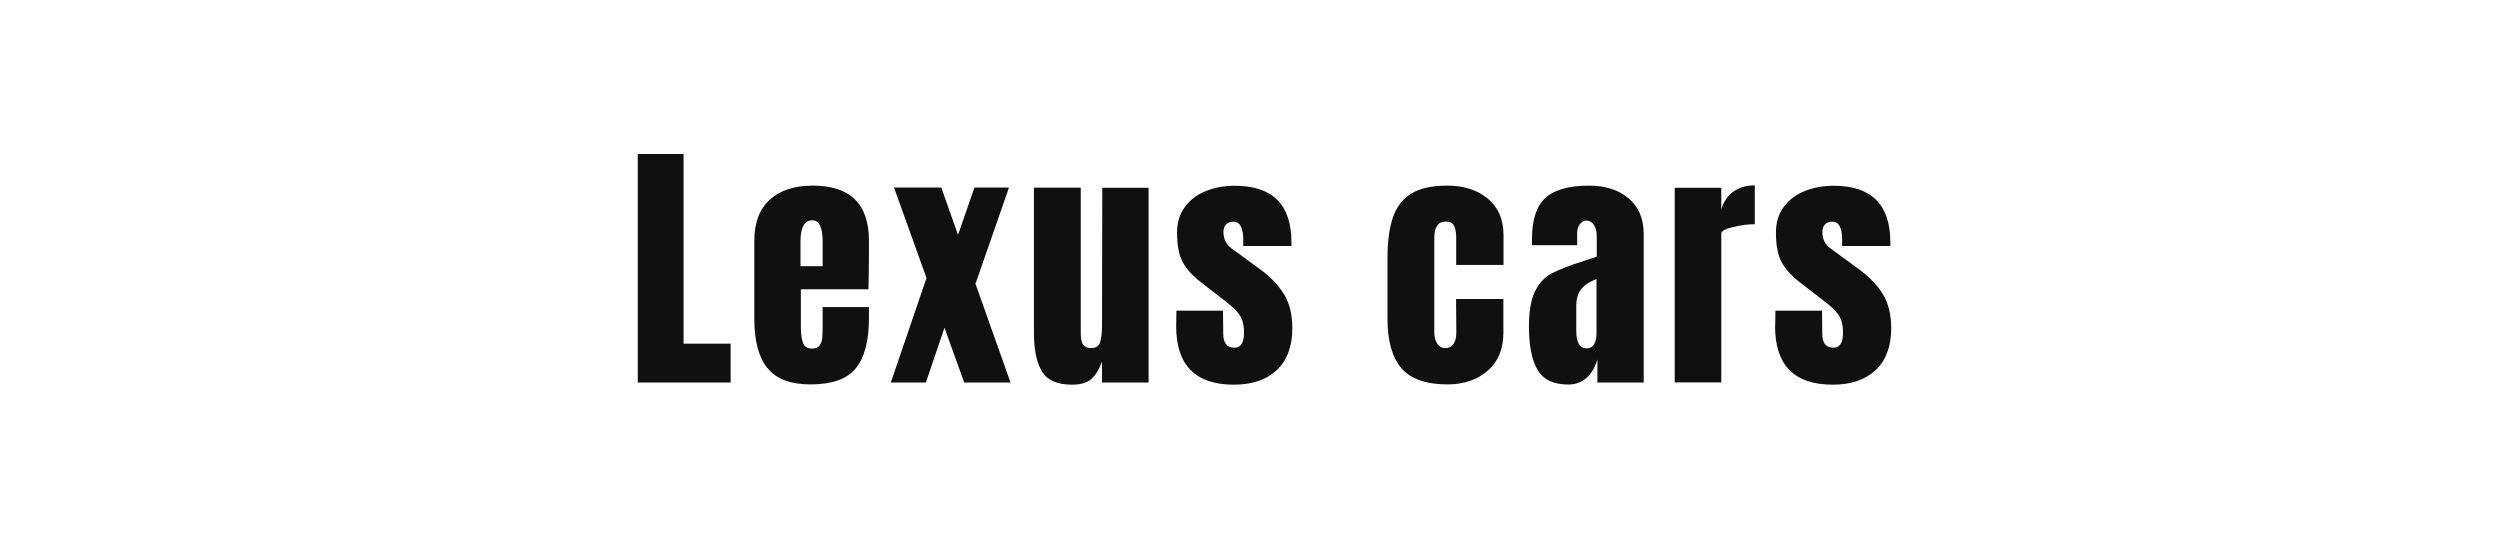
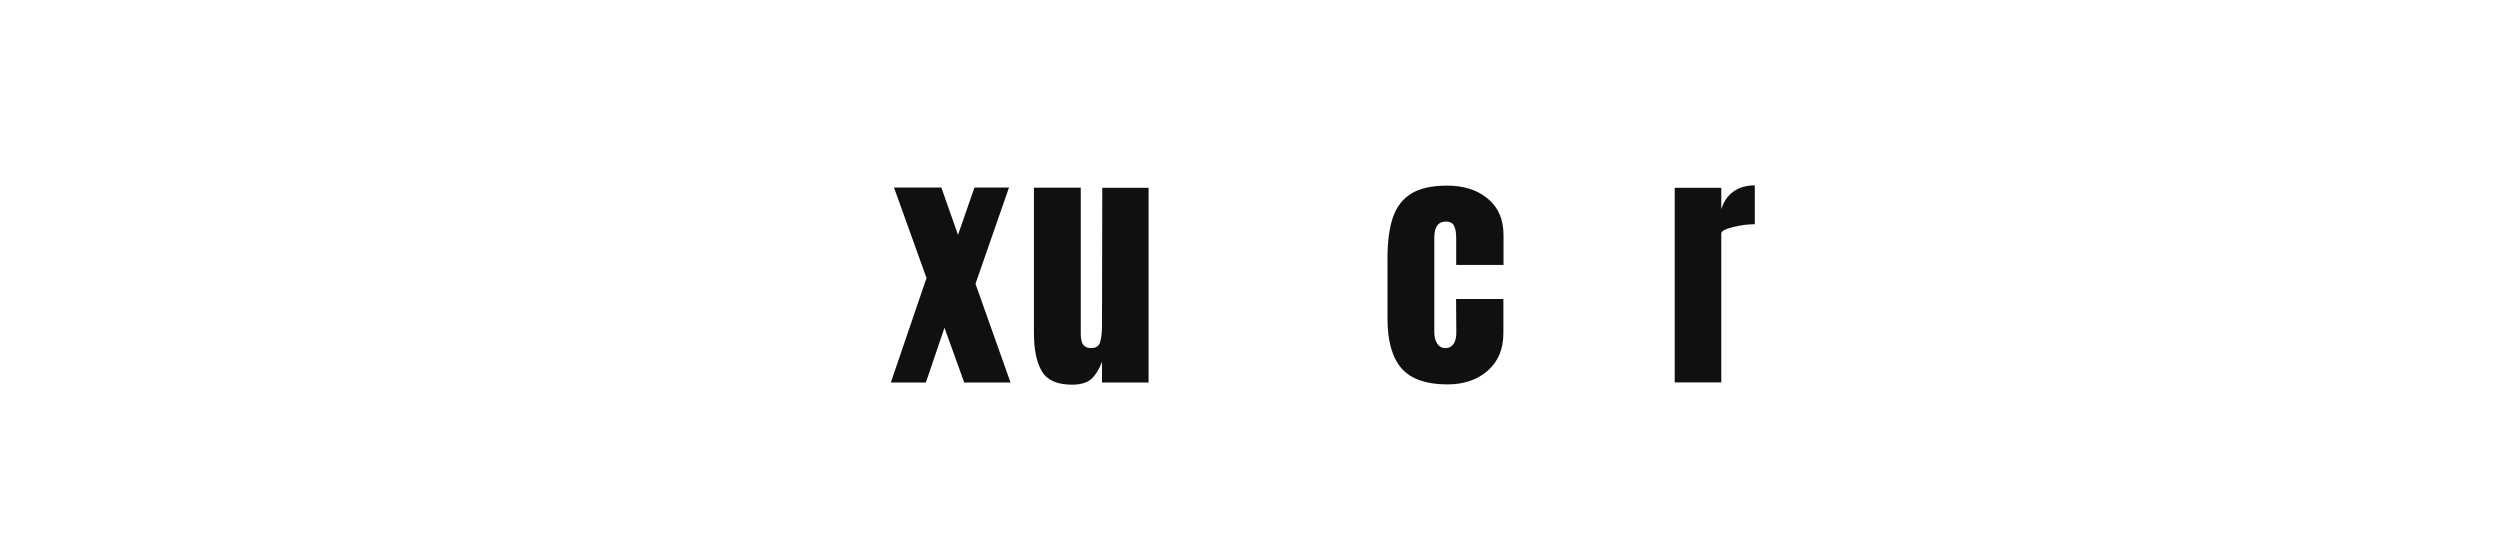
<svg xmlns="http://www.w3.org/2000/svg" id="layer" width="69.7mm" height="15.36mm" version="1.1" viewBox="0 0 197.57 43.54">
-   <path d="M50.4,30.23V12.17h3.62v14.99h3.72v3.07h-7.34Z" fill="#101010" />
-   <path d="M60.64,29.09c-.69-.87-1.03-2.16-1.03-3.89v-6.18c0-1.41.41-2.49,1.22-3.24.82-.74,1.95-1.11,3.4-1.11,2.96,0,4.44,1.45,4.44,4.35v1.11c0,1.12-.02,2.03-.04,2.73h-5.34v2.99c0,.53.06.95.17,1.25s.35.45.71.45c.28,0,.48-.08.6-.25s.19-.36.21-.58.03-.53.03-.96v-1.49h3.66v.88c0,1.79-.35,3.12-1.04,3.96-.69.85-1.89,1.27-3.58,1.27-1.58,0-2.72-.43-3.4-1.3h0ZM65.01,21.04v-1.97c0-1.11-.28-1.66-.82-1.66-.62,0-.93.56-.93,1.66v1.97h1.75Z" fill="#101010" />
  <path d="M79.88,30.23h-3.68l-1.56-4.33-1.47,4.33h-2.77l2.82-8.26-2.57-7.15h3.74l1.32,3.74,1.3-3.74h2.73l-2.65,7.61,2.77,7.8h0Z" fill="#101010" />
  <path d="M82.35,29.36c-.43-.69-.64-1.71-.64-3.07v-11.46h3.7v11.51c0,.43.06.73.2.91.13.17.34.26.62.26.38,0,.62-.16.71-.47.1-.32.15-.77.15-1.35v-.13l.02-10.72h3.66v15.39h-3.68v-1.64c-.25.65-.55,1.11-.88,1.39s-.84.42-1.49.42c-1.15,0-1.94-.34-2.37-1.03Z" fill="#101010" />
-   <path d="M92.95,25.77l.02-1.22h3.68l.02,1.81c0,.37.07.64.21.83.14.19.37.29.69.29.49,0,.74-.4.74-1.2,0-.59-.12-1.05-.35-1.39-.23-.34-.6-.69-1.1-1.07l-1.95-1.51c-.67-.52-1.15-1.05-1.45-1.61s-.44-1.33-.44-2.34c0-.78.21-1.46.62-2.01.41-.56.96-.97,1.65-1.25s1.45-.42,2.29-.42c2.99,0,4.48,1.49,4.48,4.46v.3h-3.81v-.59c0-.37-.06-.68-.18-.94-.12-.26-.32-.39-.6-.39-.25,0-.44.07-.58.22s-.2.35-.2.6c0,.56.22,1,.65,1.3l2.27,1.66c.82.6,1.43,1.26,1.87,1.96.43.71.65,1.6.65,2.68,0,1.43-.41,2.53-1.22,3.3-.82.77-1.95,1.16-3.4,1.16-3.04,0-4.56-1.54-4.56-4.63v-.02Z" fill="#101010" />
  <path d="M110.76,29.11c-.74-.86-1.11-2.16-1.11-3.93v-4.75c0-1.33.14-2.41.43-3.25s.77-1.46,1.45-1.88,1.62-.63,2.83-.63c1.32,0,2.39.34,3.22,1.03.83.69,1.24,1.65,1.24,2.88v2.36h-3.74v-2.16c0-.41-.06-.72-.17-.94-.11-.22-.33-.33-.65-.33-.6,0-.91.43-.91,1.28v7.46c0,.35.07.65.22.89.15.24.37.37.66.37s.51-.12.66-.36c.15-.24.21-.55.2-.93l-.02-2.59h3.74v2.69c0,1.26-.41,2.25-1.23,2.97s-1.88,1.09-3.19,1.09c-1.68,0-2.9-.43-3.64-1.28v.02Z" fill="#101010" />
-   <path d="M121.49,29.21c-.44-.79-.66-1.92-.66-3.4,0-1.21.16-2.13.47-2.77.32-.65.75-1.12,1.31-1.42s1.41-.64,2.57-1l1.01-.34v-1.58c0-.41-.08-.72-.24-.94-.16-.22-.35-.33-.58-.33-.2,0-.37.09-.51.28-.15.18-.22.43-.22.74v.93h-3.57v-.5c0-1.51.35-2.59,1.06-3.24s1.86-.97,3.46-.97c1.28,0,2.31.33,3.11,1,.8.67,1.2,1.61,1.2,2.83v11.73h-3.66v-1.83c-.18.63-.47,1.12-.87,1.47-.4.35-.87.52-1.42.52-1.19,0-2.01-.4-2.45-1.19h0ZM125.99,27.19c.12-.23.18-.51.18-.85v-4.29c-.55.21-.95.48-1.21.8s-.39.77-.39,1.34v1.97c0,.91.28,1.37.82,1.37.28,0,.48-.12.6-.35h0Z" fill="#101010" />
  <path d="M132.35,14.84h3.68v1.7c.18-.6.5-1.07.96-1.4.46-.33,1.02-.49,1.69-.49v3.07c-.52,0-1.09.07-1.71.22-.62.15-.94.32-.94.51v11.77h-3.68v-15.39h0Z" fill="#101010" />
-   <path d="M140.29,25.77l.02-1.22h3.68l.02,1.81c0,.37.07.64.21.83s.37.29.69.29c.49,0,.74-.4.74-1.2,0-.59-.12-1.05-.35-1.39-.23-.34-.6-.69-1.11-1.07l-1.95-1.51c-.67-.52-1.15-1.05-1.45-1.61-.3-.56-.44-1.33-.44-2.34,0-.78.21-1.46.62-2.01.41-.56.96-.97,1.65-1.25.69-.28,1.45-.42,2.29-.42,2.99,0,4.48,1.49,4.48,4.46v.3h-3.81v-.59c0-.37-.06-.68-.18-.94-.12-.26-.32-.39-.6-.39-.25,0-.44.07-.58.22s-.2.35-.2.6c0,.56.22,1,.65,1.3l2.27,1.66c.82.6,1.43,1.26,1.87,1.96.43.71.65,1.6.65,2.68,0,1.43-.41,2.53-1.22,3.3-.82.77-1.95,1.16-3.4,1.16-3.04,0-4.56-1.54-4.56-4.63v-.02Z" fill="#101010" />
</svg>